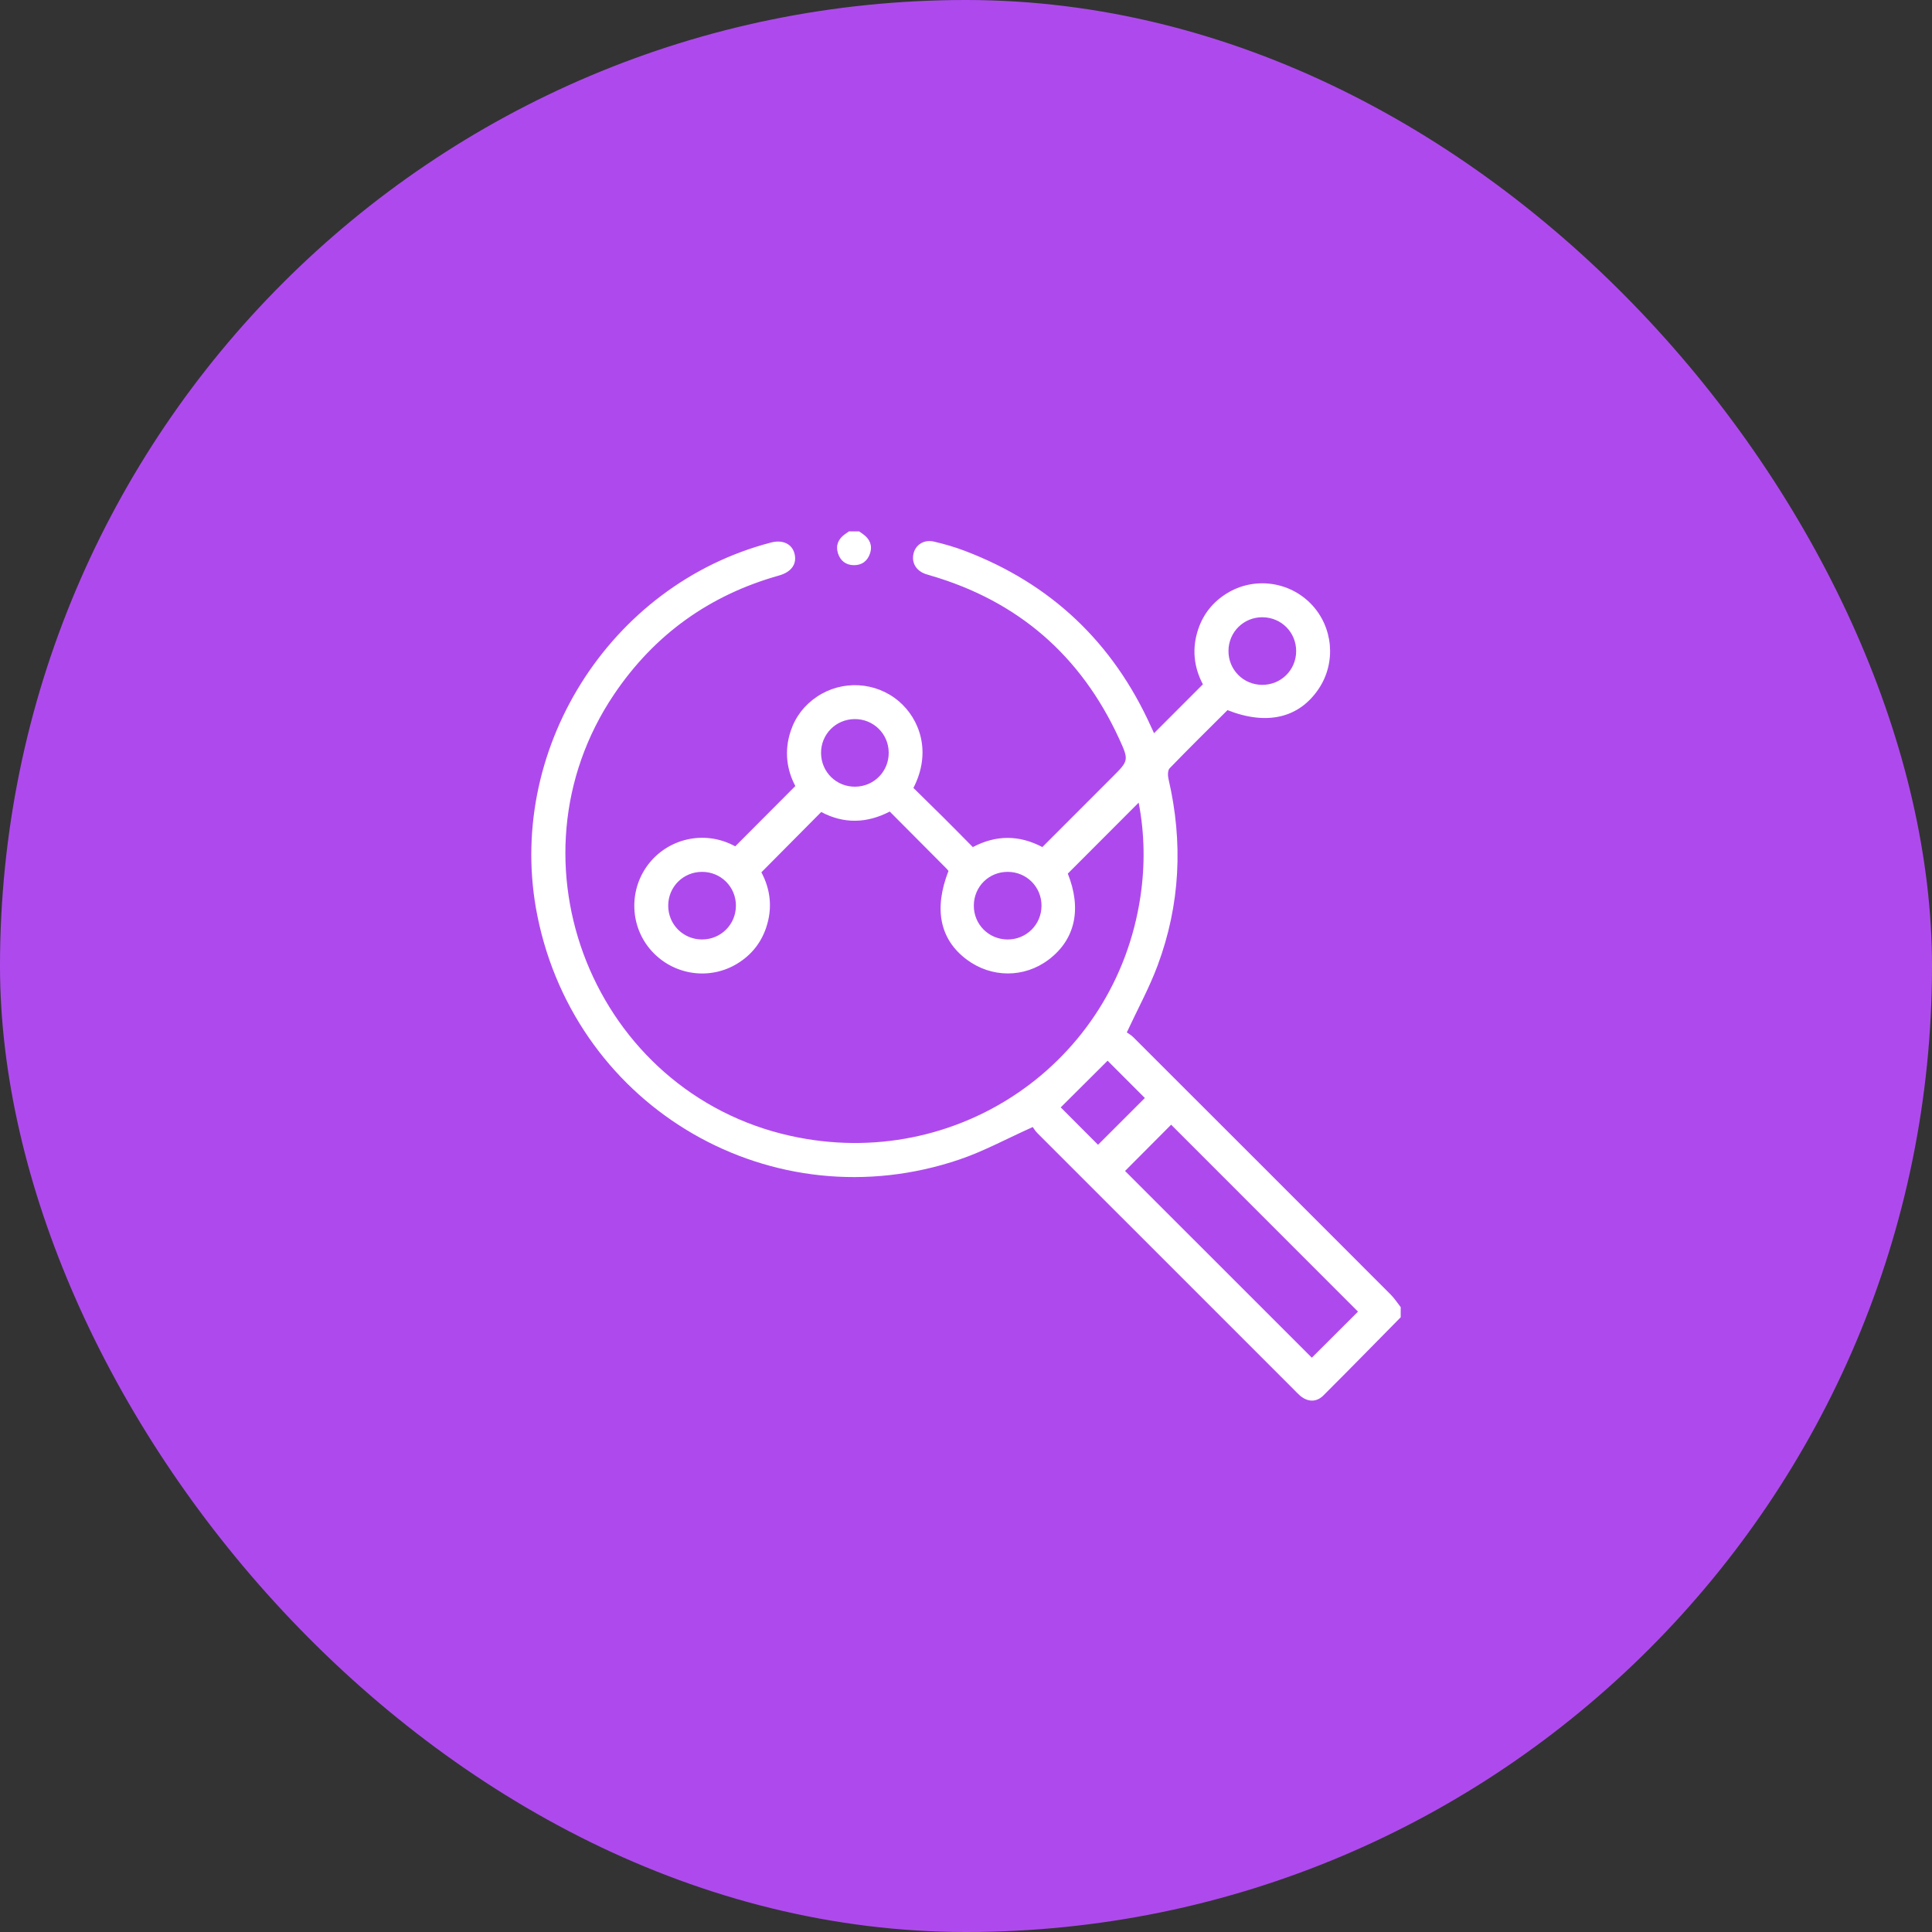
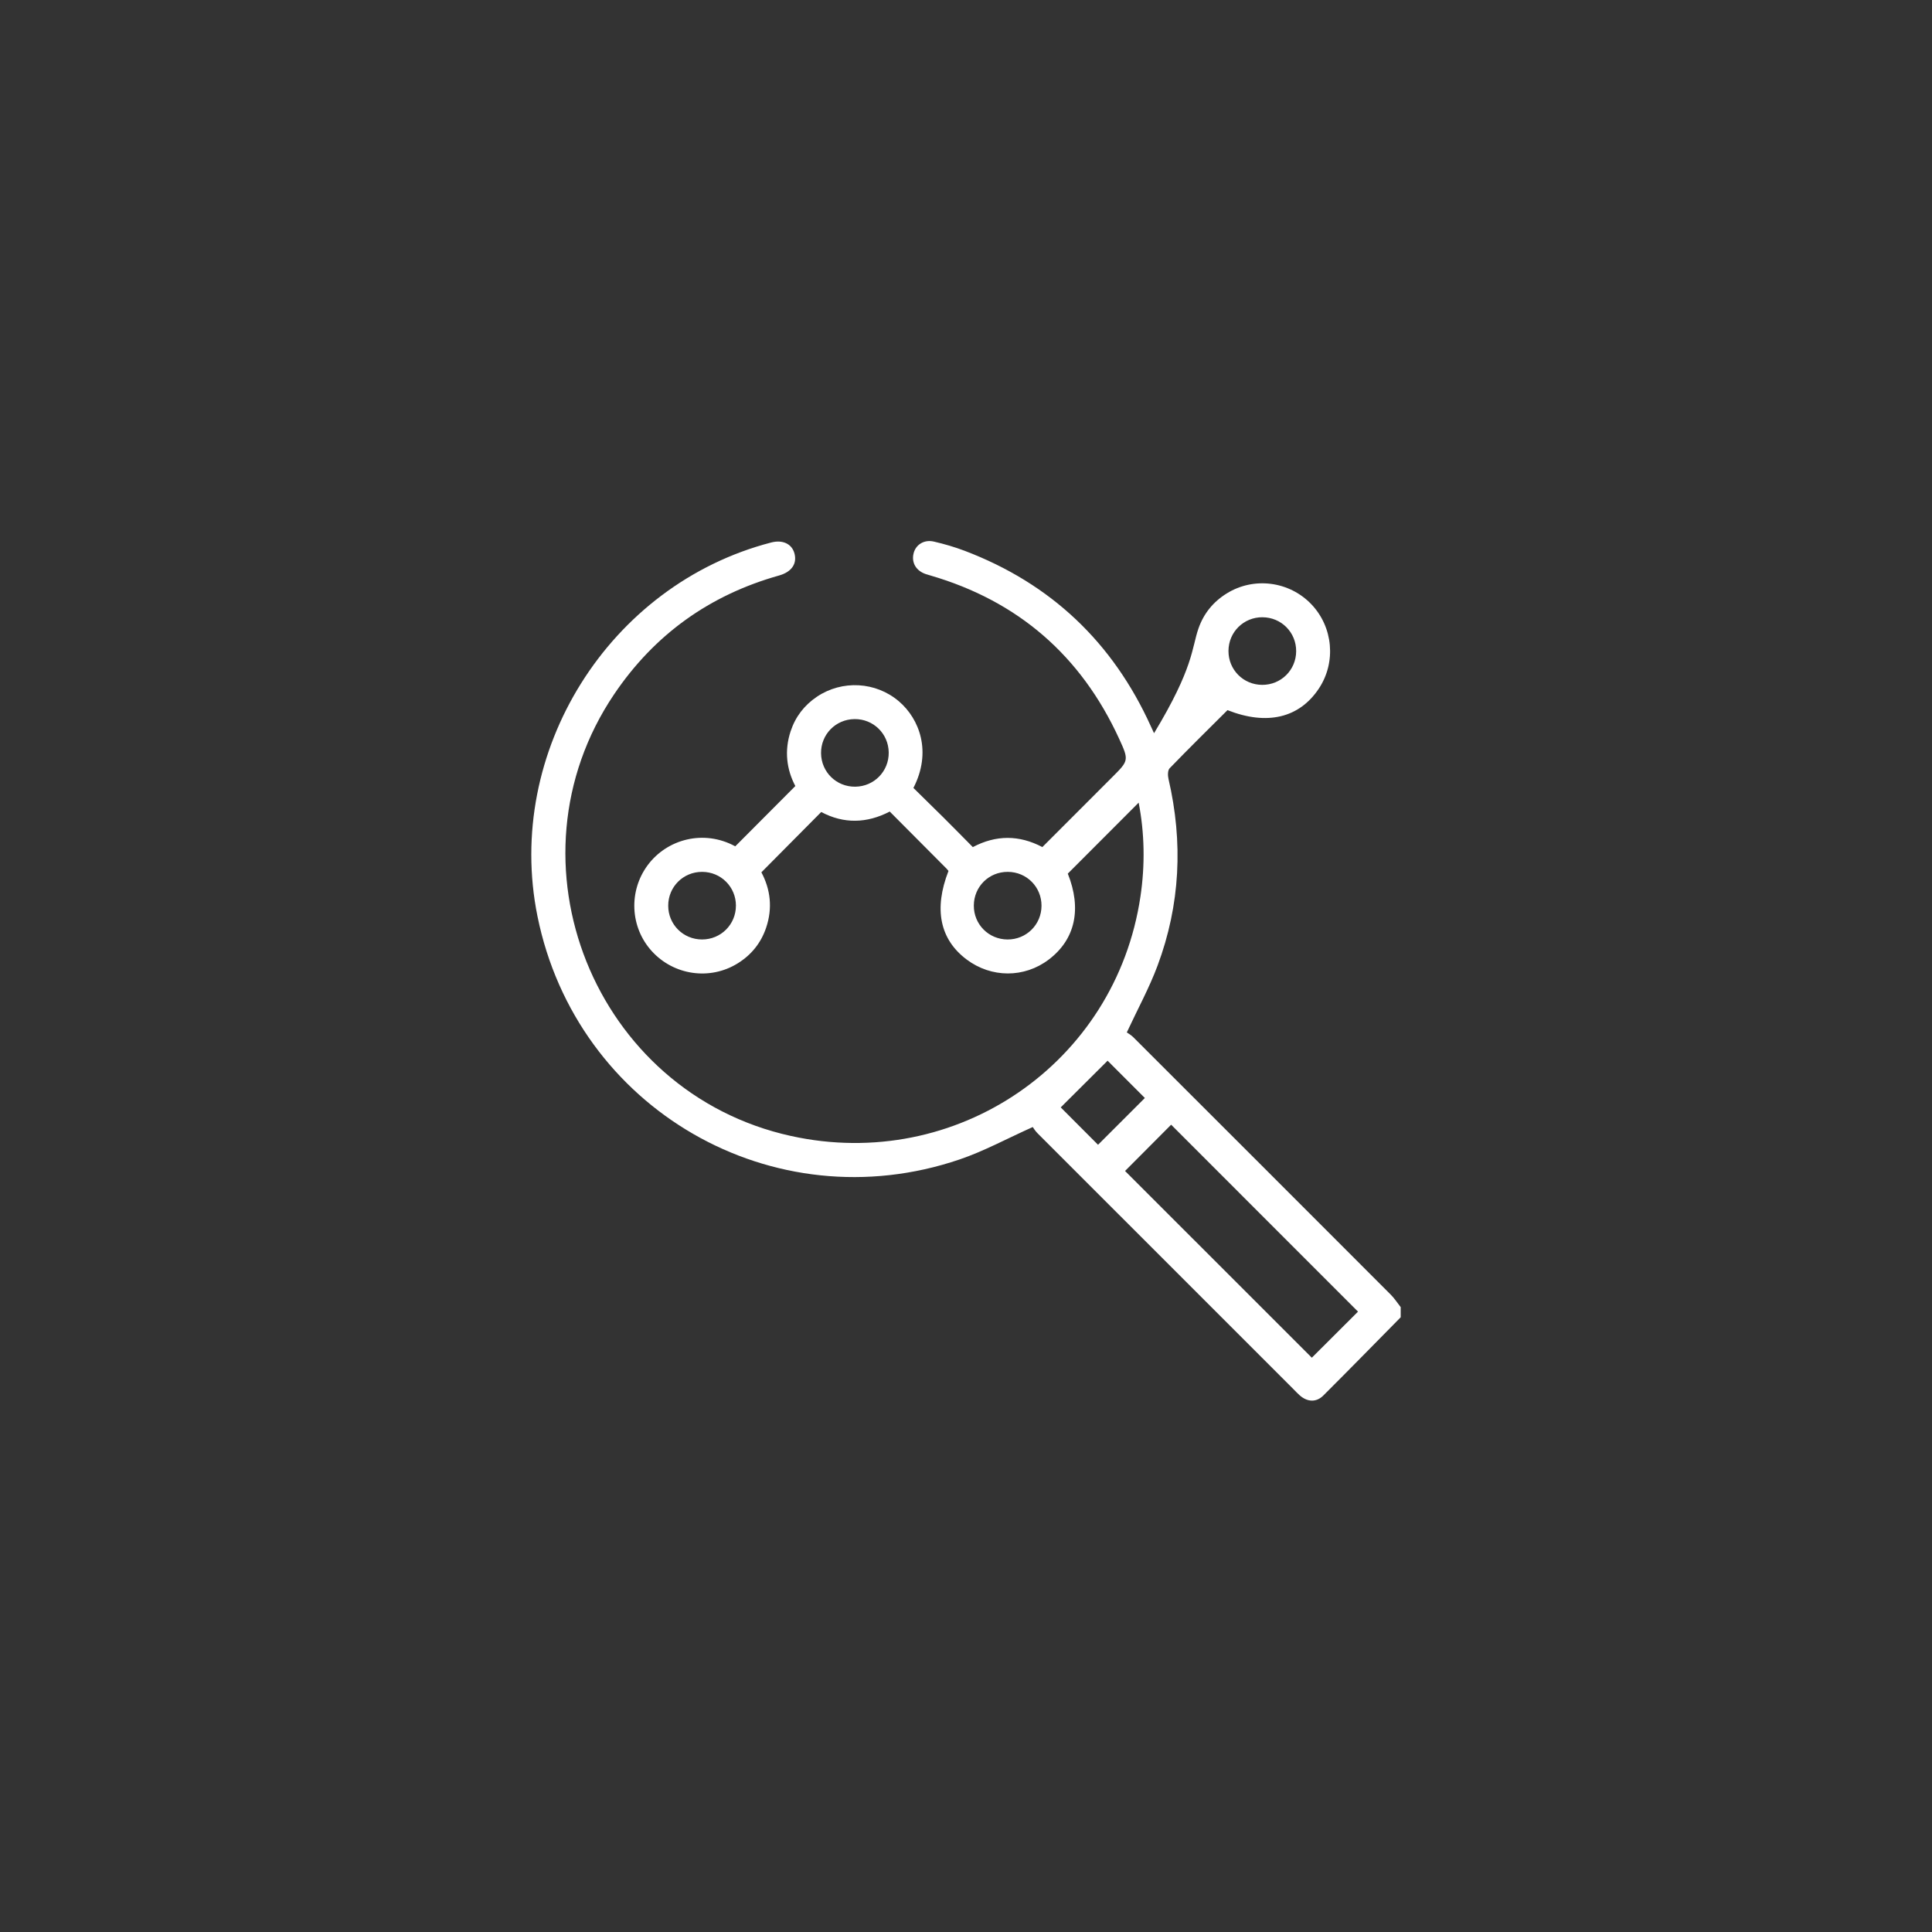
<svg xmlns="http://www.w3.org/2000/svg" width="120" height="120" viewBox="0 0 120 120" fill="none">
  <rect x="0" y="0" width="120" height="120" fill="#333333" stroke="none" />
-   <rect width="120" height="120" rx="60" fill="#AE4AED" />
-   <path d="M87 81.818C85.4 83.44 83.808 85.07 82.194 86.678C81.753 87.118 81.199 87.084 80.728 86.668C80.596 86.552 80.476 86.423 80.353 86.298C75.046 80.993 69.739 75.69 64.436 70.382C64.289 70.234 64.18 70.046 64.147 70.002C62.542 70.721 61.117 71.501 59.601 72.016C48.026 75.953 35.809 68.892 33.383 56.909C31.317 46.703 37.818 36.308 47.901 33.695C48.611 33.511 49.184 33.779 49.344 34.371C49.519 35.013 49.168 35.526 48.39 35.745C44.075 36.958 40.649 39.411 38.143 43.125C31.142 53.503 36.901 67.87 49.131 70.558C59.404 72.817 69.289 66.055 70.834 55.693C71.128 53.723 71.092 51.749 70.724 49.854C69.274 51.305 67.821 52.762 66.323 54.262C67.193 56.44 66.8 58.345 65.134 59.605C63.618 60.752 61.575 60.748 60.039 59.596C58.377 58.349 57.988 56.464 58.912 54.097C58.872 54.048 58.832 53.991 58.783 53.943C57.618 52.772 56.453 51.602 55.263 50.407C53.838 51.148 52.407 51.179 51.008 50.435C49.772 51.681 48.549 52.913 47.291 54.181C47.856 55.239 47.996 56.408 47.586 57.621C47.264 58.572 46.667 59.312 45.815 59.839C44.092 60.906 41.851 60.581 40.482 59.075C39.138 57.596 39.032 55.351 40.23 53.736C41.434 52.113 43.719 51.504 45.668 52.567C46.902 51.329 48.126 50.1 49.4 48.822C48.856 47.798 48.708 46.63 49.108 45.417C49.405 44.52 49.956 43.804 50.737 43.277C52.308 42.219 54.401 42.34 55.83 43.558C57.123 44.661 57.884 46.71 56.734 48.94C57.342 49.538 57.97 50.15 58.591 50.767C59.2 51.374 59.803 51.987 60.424 52.615C61.865 51.854 63.296 51.853 64.743 52.613C66.19 51.165 67.63 49.724 69.069 48.284C70.111 47.243 70.131 47.233 69.506 45.873C67.137 40.723 63.24 37.334 57.789 35.744C57.688 35.714 57.586 35.687 57.487 35.652C56.897 35.446 56.607 34.95 56.742 34.38C56.871 33.835 57.392 33.496 58.007 33.639C58.654 33.789 59.299 33.977 59.92 34.212C65.275 36.249 69.118 39.896 71.481 45.11C71.551 45.264 71.624 45.416 71.68 45.541C72.692 44.528 73.682 43.537 74.714 42.504C74.154 41.449 74.011 40.264 74.439 39.036C74.763 38.107 75.352 37.384 76.187 36.864C77.87 35.813 80.075 36.094 81.449 37.53C82.806 38.949 83.001 41.142 81.912 42.775C80.696 44.599 78.693 45.075 76.242 44.108C75.044 45.302 73.83 46.496 72.647 47.721C72.525 47.848 72.528 48.169 72.576 48.376C73.492 52.313 73.31 56.194 71.897 59.98C71.385 61.354 70.674 62.653 69.988 64.125C70.046 64.168 70.239 64.272 70.387 64.419C75.721 69.745 81.052 75.075 86.379 80.409C86.612 80.643 86.794 80.927 87 81.188V81.82V81.818ZM69.879 72.731C73.733 76.584 77.618 80.469 81.48 84.33C82.425 83.387 83.404 82.409 84.348 81.468C80.485 77.603 76.601 73.717 72.742 69.857C71.795 70.808 70.822 71.784 69.879 72.731ZM68.201 71.104C69.181 70.125 70.155 69.151 71.109 68.198C70.326 67.416 69.498 66.588 68.795 65.883C67.829 66.844 66.843 67.827 65.884 68.782C66.606 69.505 67.424 70.325 68.201 71.104ZM78.416 38.338C77.245 38.332 76.31 39.256 76.303 40.426C76.296 41.596 77.222 42.531 78.393 42.538C79.563 42.545 80.501 41.619 80.507 40.45C80.513 39.28 79.587 38.345 78.415 38.339L78.416 38.338ZM53.12 48.863C54.291 48.85 55.213 47.909 55.2 46.741C55.187 45.571 54.246 44.651 53.076 44.664C51.905 44.677 50.983 45.617 50.997 46.786C51.011 47.957 51.951 48.876 53.121 48.863H53.12ZM45.71 56.253C45.71 55.085 44.779 54.153 43.607 54.153C42.436 54.153 41.505 55.081 41.504 56.252C41.503 57.42 42.435 58.352 43.606 58.352C44.776 58.352 45.709 57.42 45.709 56.253H45.71ZM64.69 56.262C64.696 55.093 63.769 54.158 62.597 54.153C61.424 54.147 60.493 55.068 60.486 56.242C60.478 57.41 61.406 58.346 62.577 58.353C63.748 58.359 64.684 57.433 64.69 56.263V56.262Z" fill="white" />
-   <path d="M53.362 33.006C53.446 33.064 53.531 33.121 53.613 33.181C54.02 33.48 54.2 33.874 54.041 34.366C53.885 34.849 53.529 35.115 53.019 35.104C52.533 35.093 52.194 34.827 52.048 34.365C51.892 33.874 52.069 33.479 52.478 33.18C52.562 33.121 52.646 33.064 52.73 33.006H53.362Z" fill="white" />
+   <path d="M87 81.818C85.4 83.44 83.808 85.07 82.194 86.678C81.753 87.118 81.199 87.084 80.728 86.668C80.596 86.552 80.476 86.423 80.353 86.298C75.046 80.993 69.739 75.69 64.436 70.382C64.289 70.234 64.18 70.046 64.147 70.002C62.542 70.721 61.117 71.501 59.601 72.016C48.026 75.953 35.809 68.892 33.383 56.909C31.317 46.703 37.818 36.308 47.901 33.695C48.611 33.511 49.184 33.779 49.344 34.371C49.519 35.013 49.168 35.526 48.39 35.745C44.075 36.958 40.649 39.411 38.143 43.125C31.142 53.503 36.901 67.87 49.131 70.558C59.404 72.817 69.289 66.055 70.834 55.693C71.128 53.723 71.092 51.749 70.724 49.854C69.274 51.305 67.821 52.762 66.323 54.262C67.193 56.44 66.8 58.345 65.134 59.605C63.618 60.752 61.575 60.748 60.039 59.596C58.377 58.349 57.988 56.464 58.912 54.097C58.872 54.048 58.832 53.991 58.783 53.943C57.618 52.772 56.453 51.602 55.263 50.407C53.838 51.148 52.407 51.179 51.008 50.435C49.772 51.681 48.549 52.913 47.291 54.181C47.856 55.239 47.996 56.408 47.586 57.621C47.264 58.572 46.667 59.312 45.815 59.839C44.092 60.906 41.851 60.581 40.482 59.075C39.138 57.596 39.032 55.351 40.23 53.736C41.434 52.113 43.719 51.504 45.668 52.567C46.902 51.329 48.126 50.1 49.4 48.822C48.856 47.798 48.708 46.63 49.108 45.417C49.405 44.52 49.956 43.804 50.737 43.277C52.308 42.219 54.401 42.34 55.83 43.558C57.123 44.661 57.884 46.71 56.734 48.94C57.342 49.538 57.97 50.15 58.591 50.767C59.2 51.374 59.803 51.987 60.424 52.615C61.865 51.854 63.296 51.853 64.743 52.613C66.19 51.165 67.63 49.724 69.069 48.284C70.111 47.243 70.131 47.233 69.506 45.873C67.137 40.723 63.24 37.334 57.789 35.744C57.688 35.714 57.586 35.687 57.487 35.652C56.897 35.446 56.607 34.95 56.742 34.38C56.871 33.835 57.392 33.496 58.007 33.639C58.654 33.789 59.299 33.977 59.92 34.212C65.275 36.249 69.118 39.896 71.481 45.11C71.551 45.264 71.624 45.416 71.68 45.541C74.154 41.449 74.011 40.264 74.439 39.036C74.763 38.107 75.352 37.384 76.187 36.864C77.87 35.813 80.075 36.094 81.449 37.53C82.806 38.949 83.001 41.142 81.912 42.775C80.696 44.599 78.693 45.075 76.242 44.108C75.044 45.302 73.83 46.496 72.647 47.721C72.525 47.848 72.528 48.169 72.576 48.376C73.492 52.313 73.31 56.194 71.897 59.98C71.385 61.354 70.674 62.653 69.988 64.125C70.046 64.168 70.239 64.272 70.387 64.419C75.721 69.745 81.052 75.075 86.379 80.409C86.612 80.643 86.794 80.927 87 81.188V81.82V81.818ZM69.879 72.731C73.733 76.584 77.618 80.469 81.48 84.33C82.425 83.387 83.404 82.409 84.348 81.468C80.485 77.603 76.601 73.717 72.742 69.857C71.795 70.808 70.822 71.784 69.879 72.731ZM68.201 71.104C69.181 70.125 70.155 69.151 71.109 68.198C70.326 67.416 69.498 66.588 68.795 65.883C67.829 66.844 66.843 67.827 65.884 68.782C66.606 69.505 67.424 70.325 68.201 71.104ZM78.416 38.338C77.245 38.332 76.31 39.256 76.303 40.426C76.296 41.596 77.222 42.531 78.393 42.538C79.563 42.545 80.501 41.619 80.507 40.45C80.513 39.28 79.587 38.345 78.415 38.339L78.416 38.338ZM53.12 48.863C54.291 48.85 55.213 47.909 55.2 46.741C55.187 45.571 54.246 44.651 53.076 44.664C51.905 44.677 50.983 45.617 50.997 46.786C51.011 47.957 51.951 48.876 53.121 48.863H53.12ZM45.71 56.253C45.71 55.085 44.779 54.153 43.607 54.153C42.436 54.153 41.505 55.081 41.504 56.252C41.503 57.42 42.435 58.352 43.606 58.352C44.776 58.352 45.709 57.42 45.709 56.253H45.71ZM64.69 56.262C64.696 55.093 63.769 54.158 62.597 54.153C61.424 54.147 60.493 55.068 60.486 56.242C60.478 57.41 61.406 58.346 62.577 58.353C63.748 58.359 64.684 57.433 64.69 56.263V56.262Z" fill="white" />
</svg>